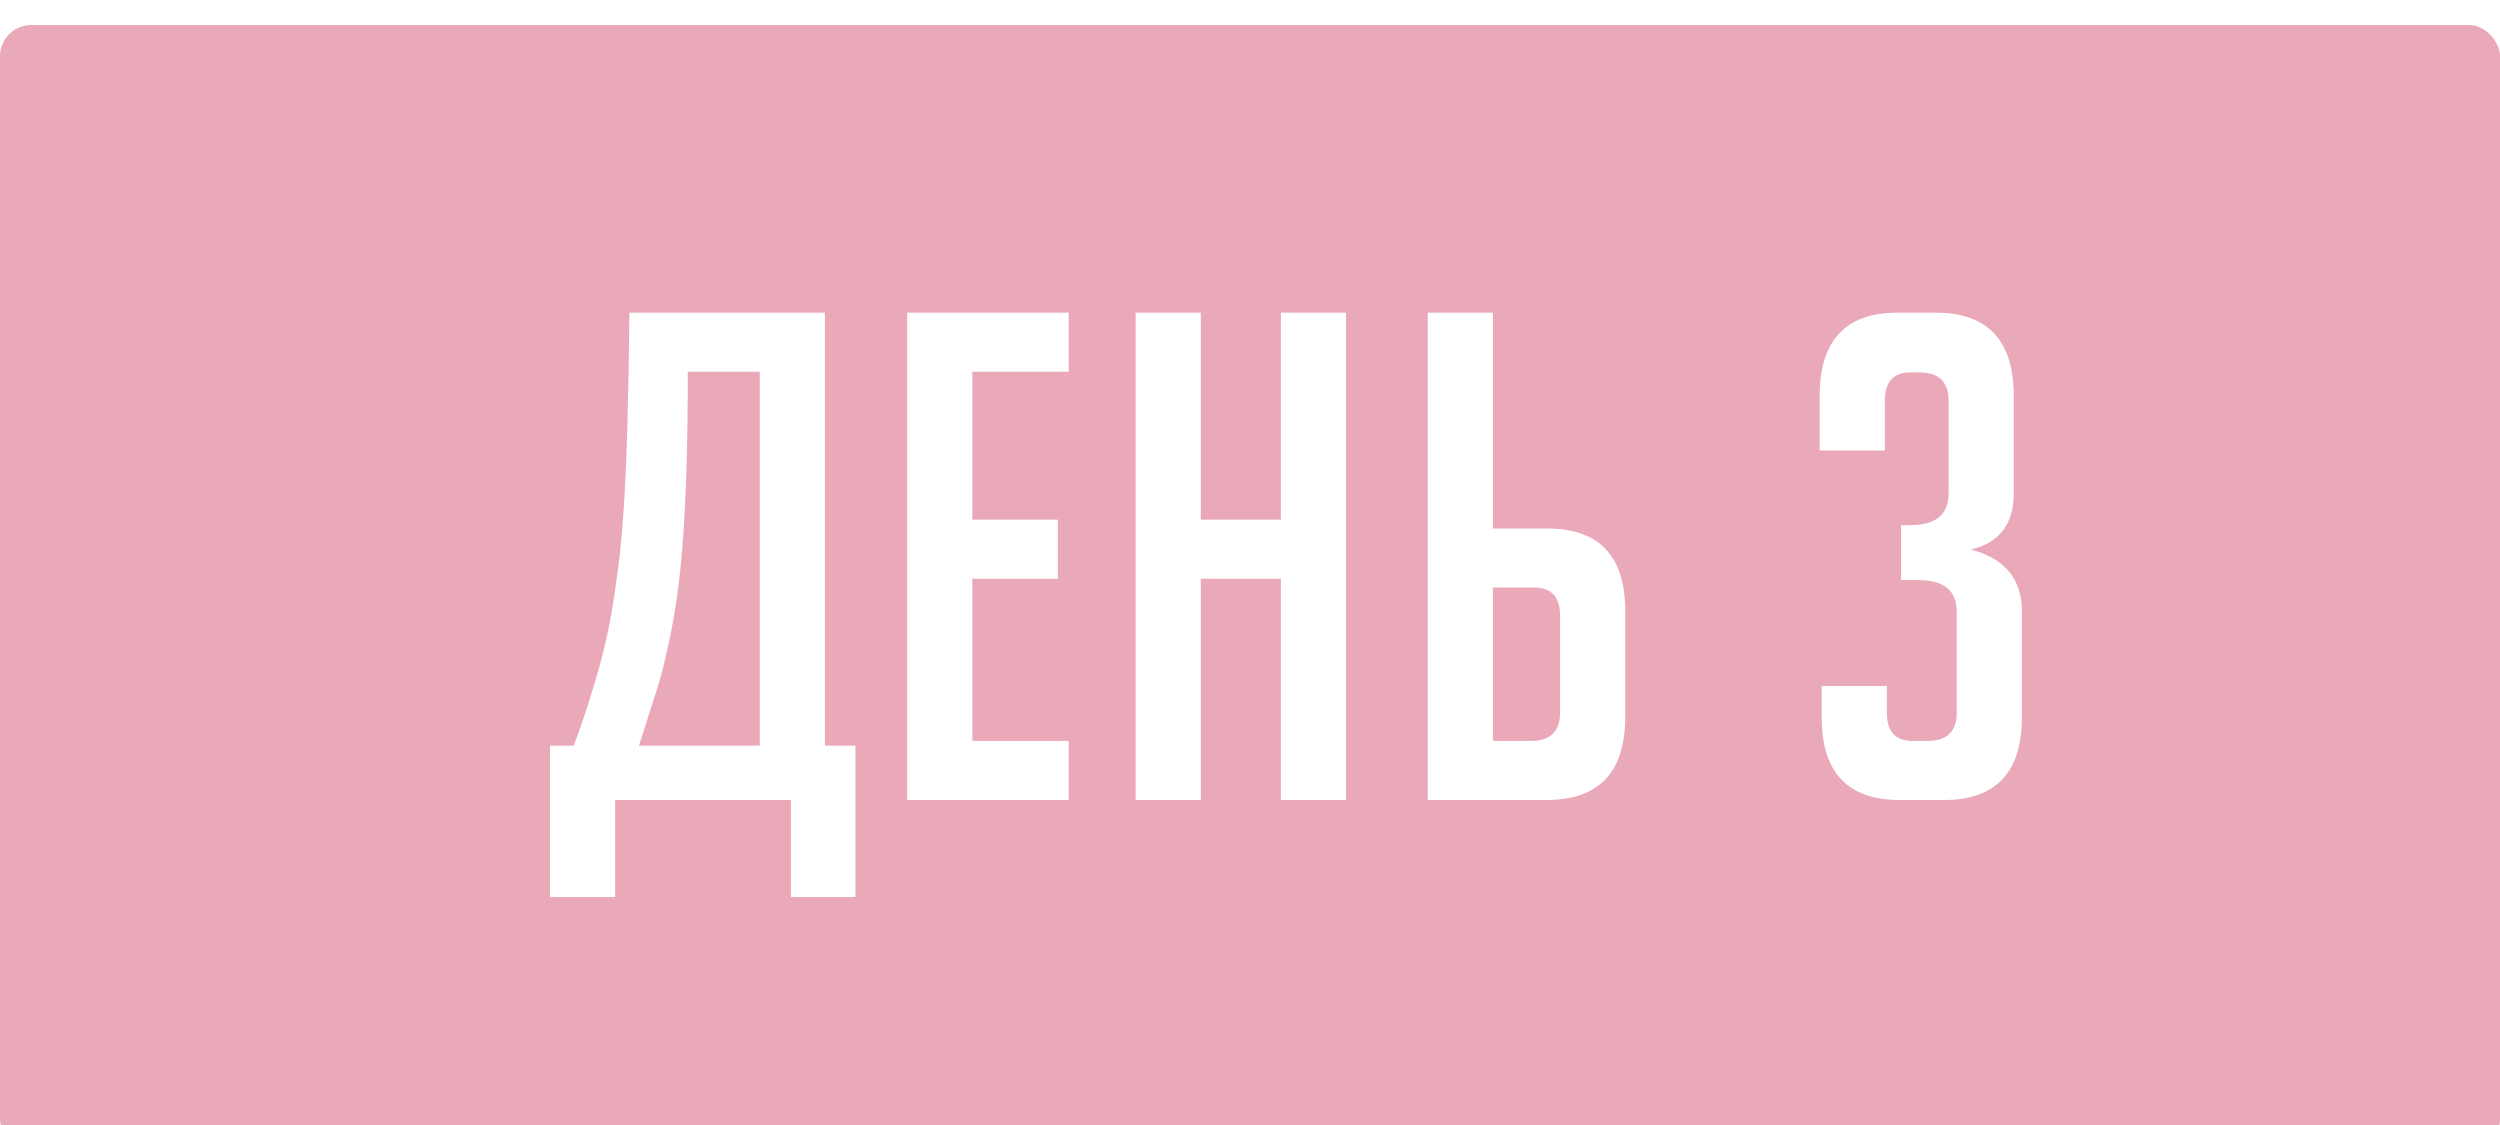
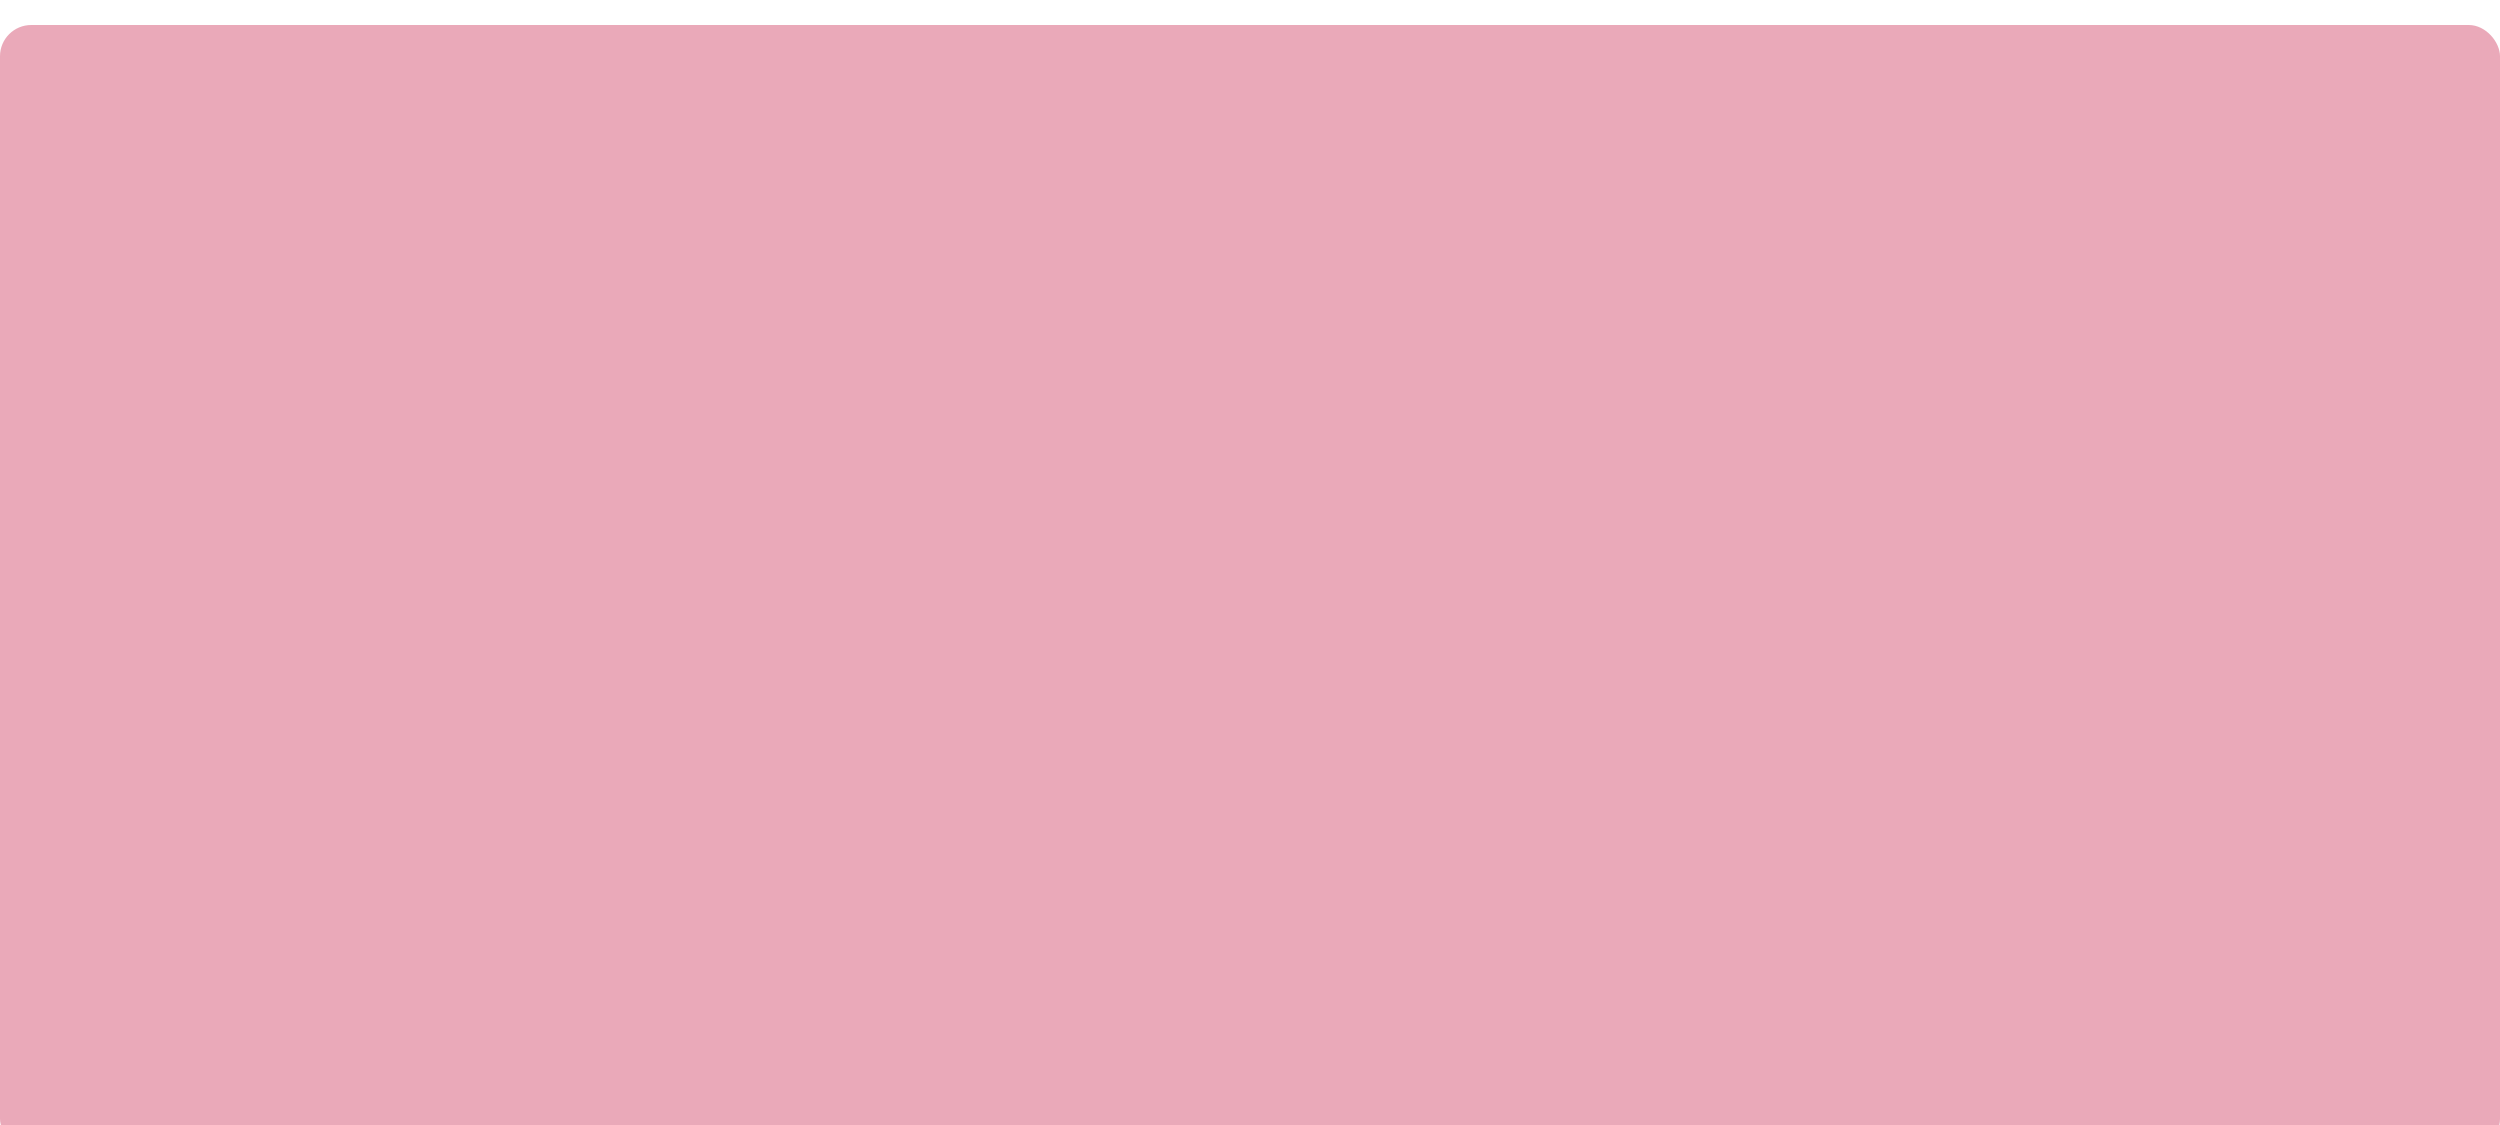
<svg xmlns="http://www.w3.org/2000/svg" width="400" height="180" viewBox="0 0 400 180" fill="none">
  <g filter="url(#filter0_i_143_4)">
    <rect width="400" height="180" rx="5" fill="#EAA9B9" />
  </g>
-   <path d="M121.557 59.473H110.046C110.046 65.265 109.973 70.514 109.829 75.22C109.684 79.854 109.467 83.981 109.177 87.601C108.887 91.148 108.525 94.298 108.091 97.049C107.657 99.8 107.15 102.37 106.571 104.76C106.064 107.149 105.412 109.502 104.616 111.819C103.892 114.135 103.095 116.633 102.227 119.312H121.557V59.473ZM98.426 128V143.53H88V119.312H91.801C92.887 116.416 93.828 113.629 94.625 110.95C95.493 108.271 96.254 105.52 96.905 102.696C97.557 99.873 98.1 96.832 98.534 93.574C99.041 90.243 99.439 86.515 99.729 82.388C100.018 78.189 100.236 73.483 100.38 68.27C100.525 62.985 100.634 56.903 100.706 50.025H131.983V119.312H136.87V143.53H126.553V128H98.426ZM145.142 128V50.025H170.989V59.473H155.568V83.148H169.251V92.596H155.568V118.552H170.989V128H145.142ZM204.942 128V92.596H192.127V128H181.701V50.025H192.127V83.148H204.942V50.025H215.367V128H204.942ZM228.442 50.025H238.867V84.56H247.555C255.881 84.56 260.044 88.976 260.044 97.809V114.642C260.044 123.547 255.845 128 247.447 128H228.442V50.025ZM238.867 118.552H244.949C248.062 118.552 249.619 117.031 249.619 113.991V98.569C249.619 95.529 248.243 94.008 245.492 94.008H238.867V118.552ZM315.359 87.927C320.789 89.375 323.504 92.669 323.504 97.809V114.751C323.504 123.584 319.341 128 311.015 128H303.956C295.63 128 291.467 123.584 291.467 114.751V109.755H301.893V113.991C301.893 117.031 303.268 118.552 306.02 118.552H308.409C311.522 118.552 313.079 117.031 313.079 113.991V97.918C313.079 94.515 311.051 92.814 306.997 92.814H304.173V84.017H305.694C309.748 84.017 311.775 82.316 311.775 78.913V64.143C311.775 61.102 310.219 59.582 307.106 59.582H305.694C302.943 59.582 301.567 61.102 301.567 64.143V72.071H291.141V63.383C291.141 54.478 295.304 50.025 303.63 50.025H309.712C318.038 50.025 322.201 54.478 322.201 63.383V78.913C322.201 83.836 319.92 86.841 315.359 87.927Z" fill="white" />
  <defs>
    <filter id="filter0_i_143_4" x="0" y="0" width="400" height="196" filterUnits="userSpaceOnUse" color-interpolation-filters="sRGB">
      <feFlood flood-opacity="0" result="BackgroundImageFix" />
      <feBlend mode="normal" in="SourceGraphic" in2="BackgroundImageFix" result="shape" />
      <feColorMatrix in="SourceAlpha" type="matrix" values="0 0 0 0 0 0 0 0 0 0 0 0 0 0 0 0 0 0 127 0" result="hardAlpha" />
      <feOffset dy="4" />
      <feGaussianBlur stdDeviation="4" />
      <feComposite in2="hardAlpha" operator="arithmetic" k2="-1" k3="1" />
      <feColorMatrix type="matrix" values="0 0 0 0 1 0 0 0 0 1 0 0 0 0 1 0 0 0 0.25 0" />
      <feBlend mode="normal" in2="shape" result="effect1_innerShadow_143_4" />
    </filter>
  </defs>
</svg>